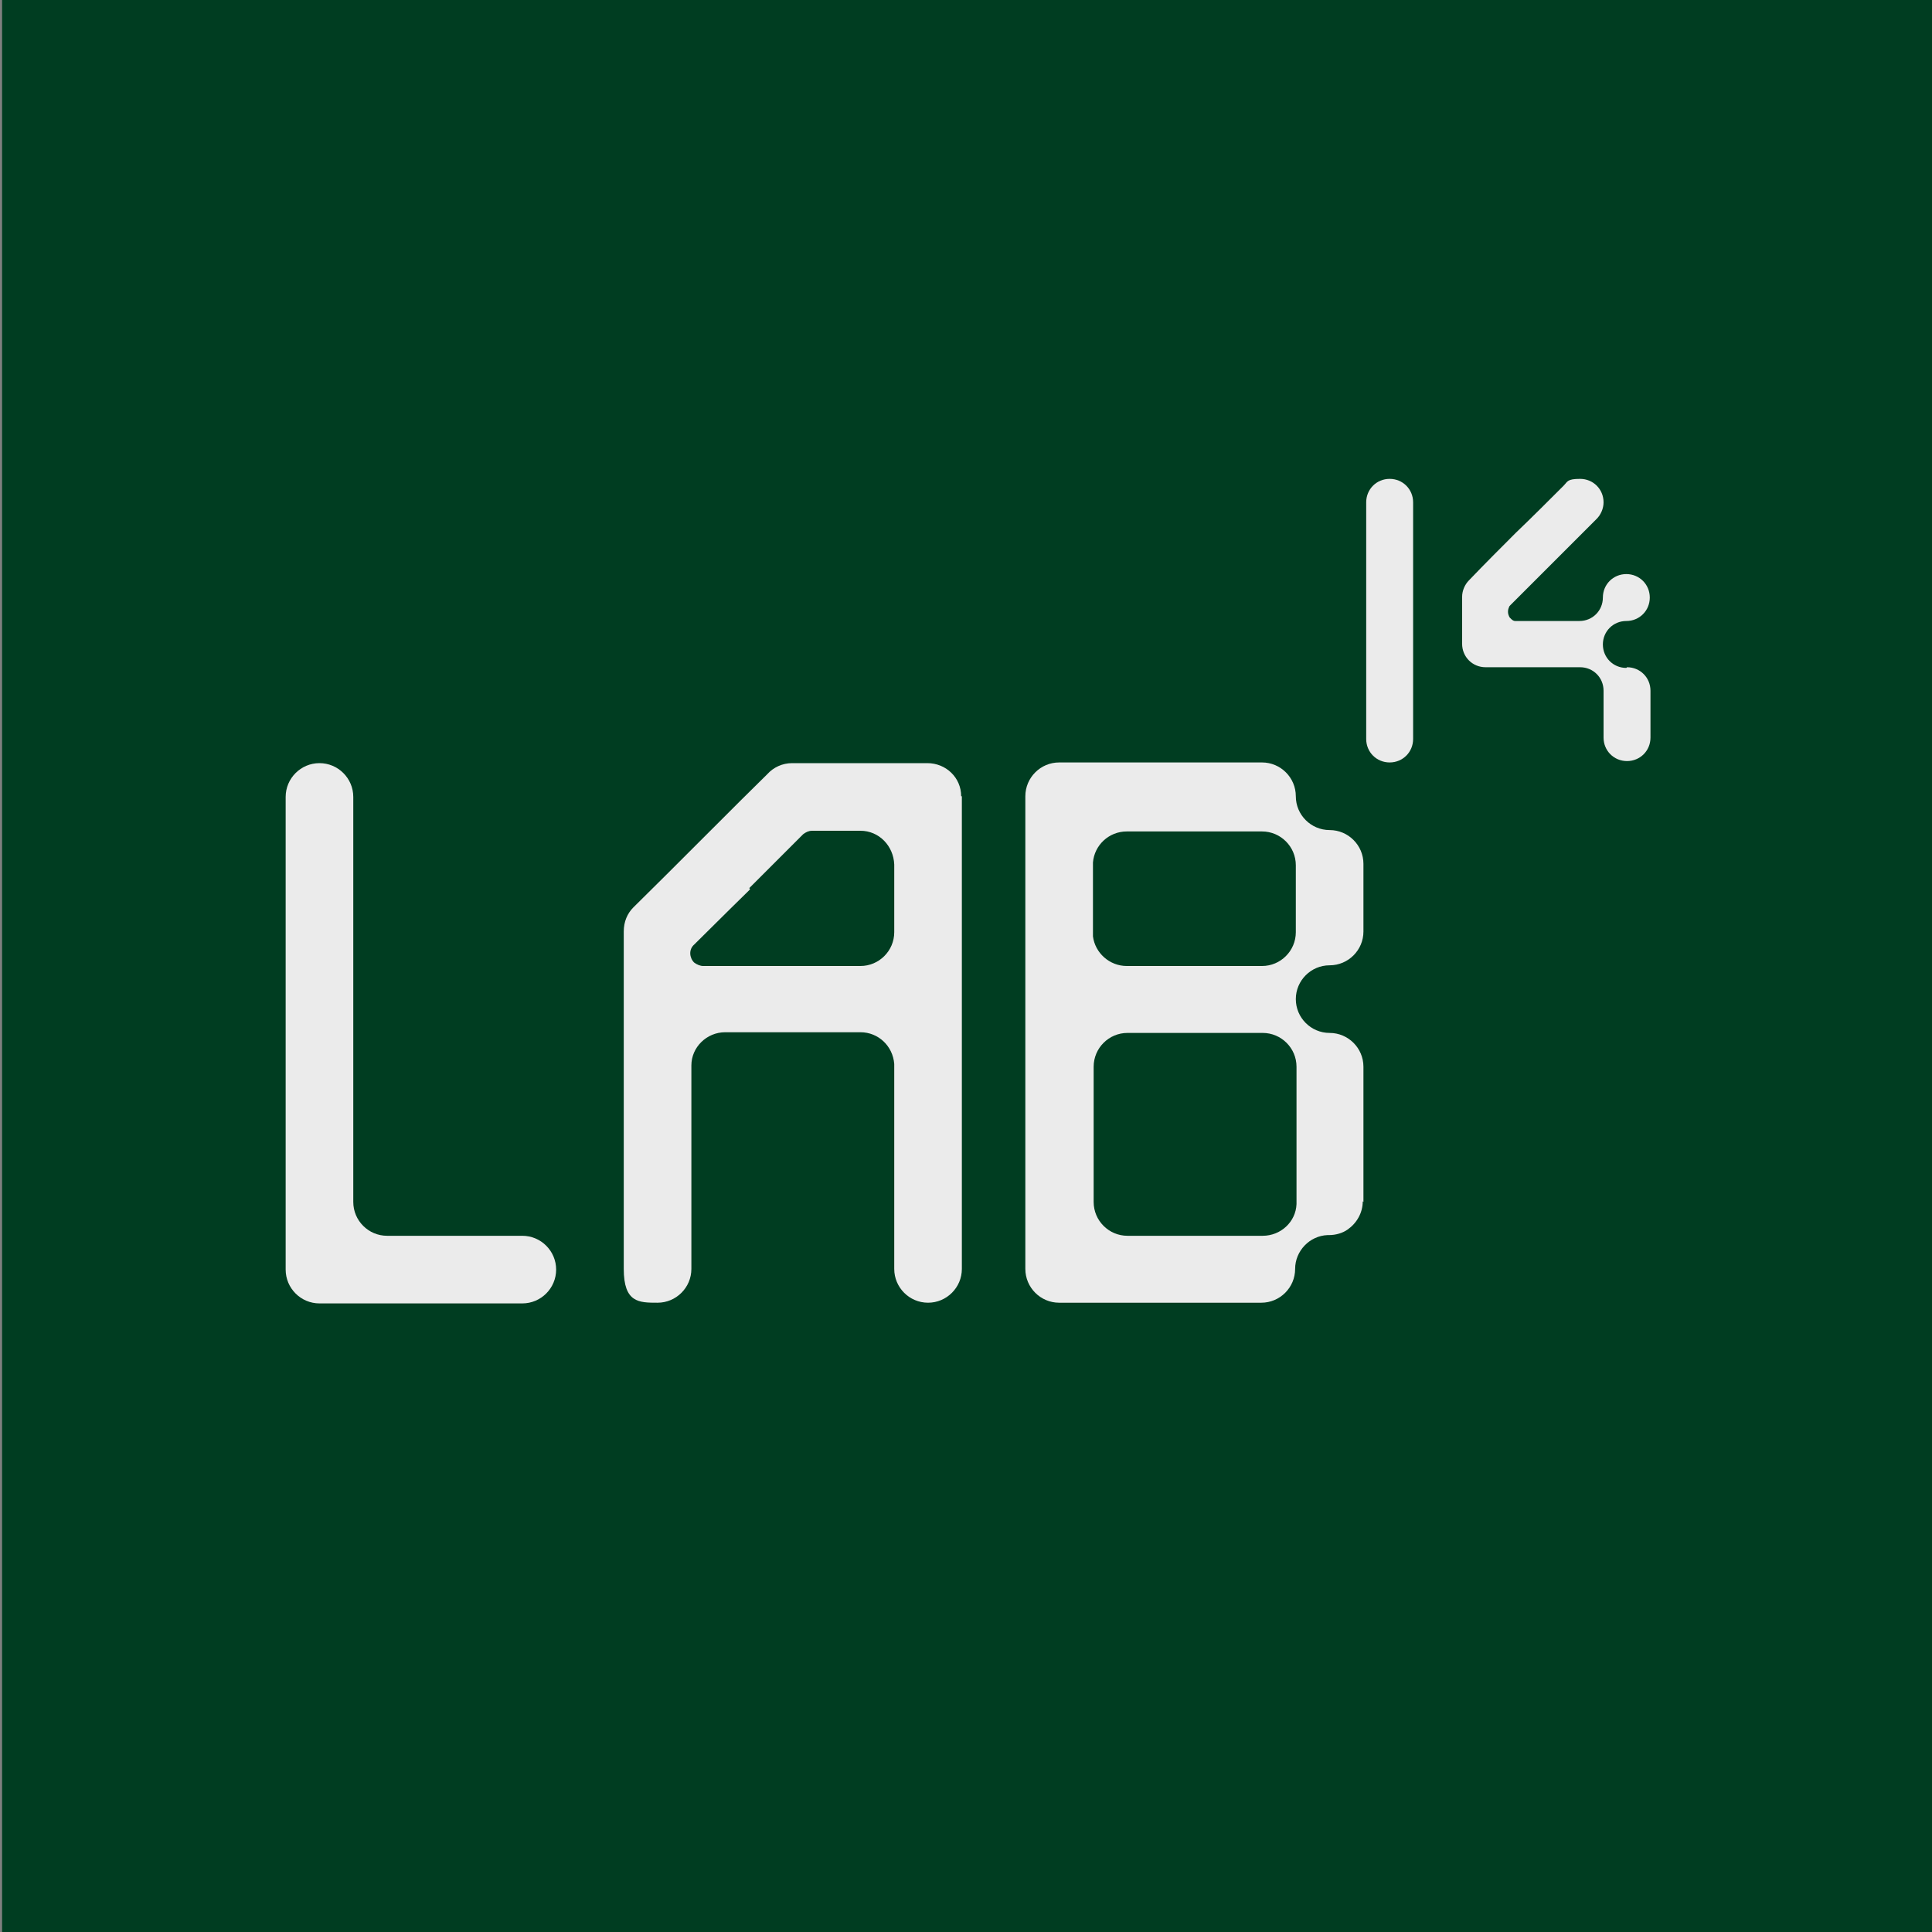
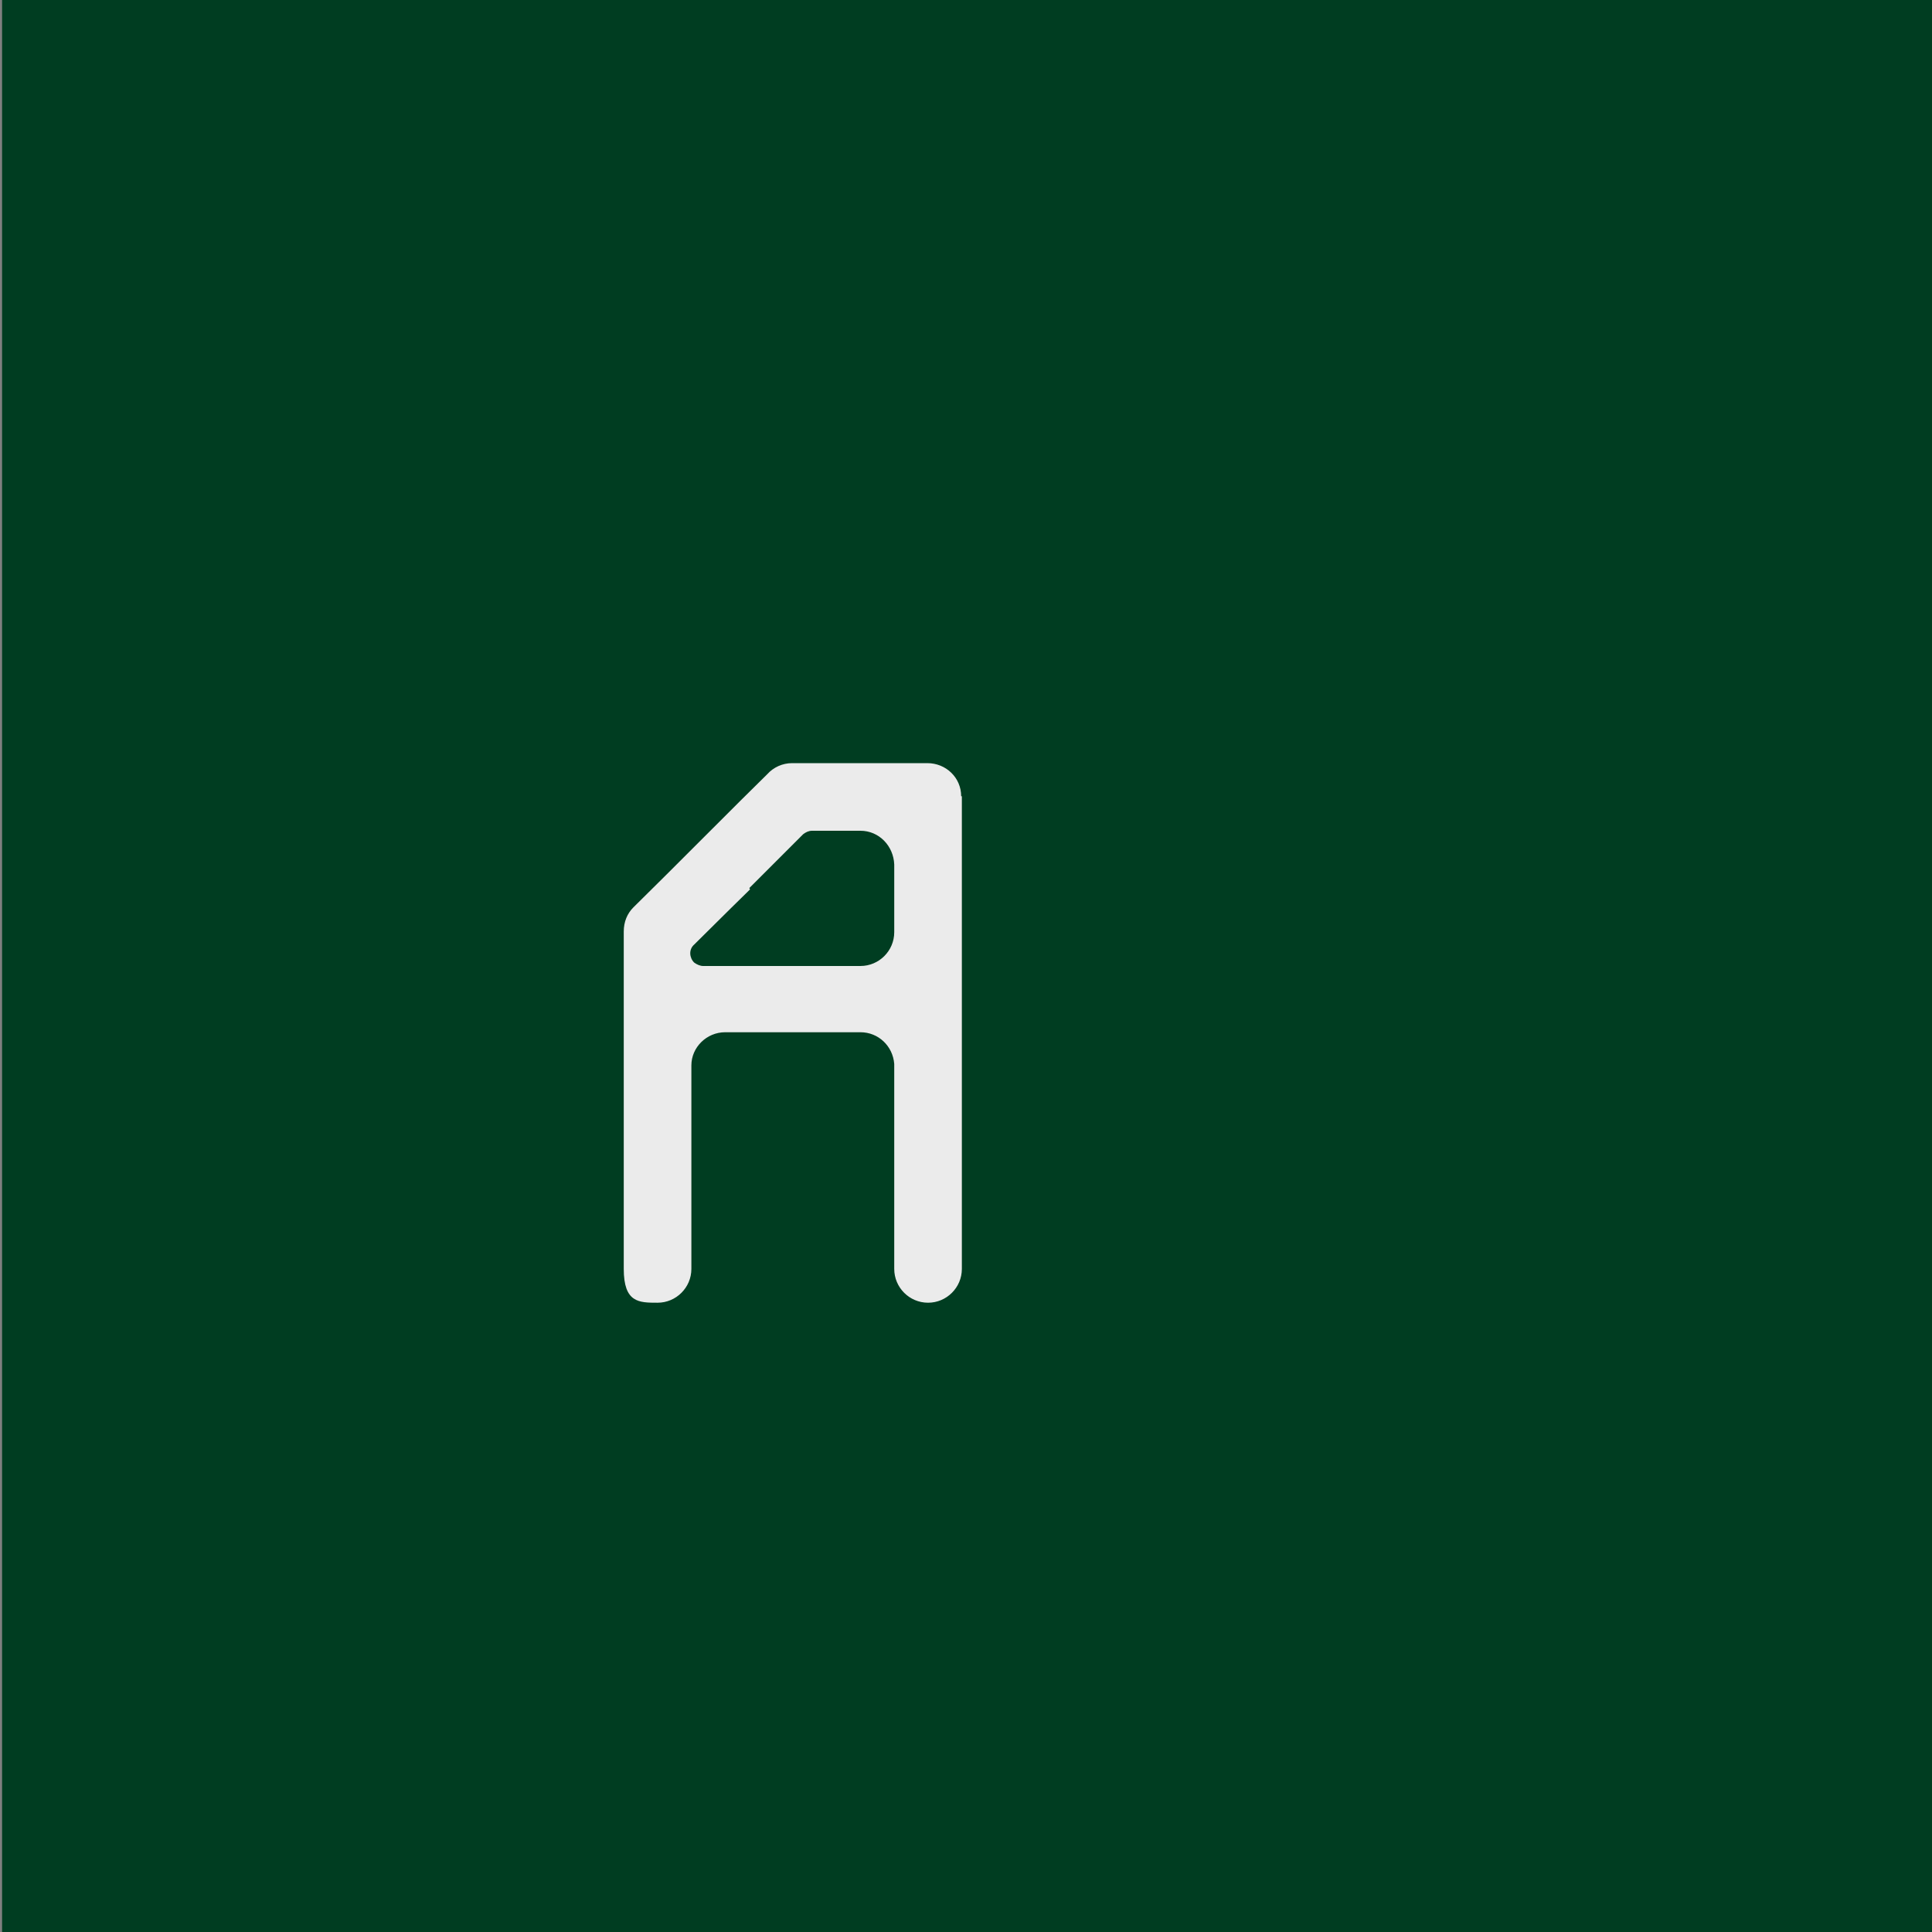
<svg xmlns="http://www.w3.org/2000/svg" id="Logo_Circuit" version="1.1" viewBox="0 0 280 280">
  <rect x="0" y="0" width="280" height="280" fill="#808080" stroke="none" />
  <defs>
    <style>
      .st0 {
        fill: #003d21;
      }

      .st1 {
        fill: #ebebeb;
      }
    </style>
  </defs>
  <rect id="Circuit" class="st0" x=".3" y="0" width="280" height="280" />
  <g id="Lab14_Positive">
-     <path class="st1" d="M75.7,179.1h-19.6c-2.7,0-4.9-2.2-4.9-4.9v-58.7h0c0-2.7-2.2-4.9-4.9-4.9s-4.9,2.2-4.9,4.9h0v9.8h0v58.7c0,2.7,2.2,4.9,4.9,4.9h29.4c2.7,0,4.9-2.2,4.9-4.9s-2.2-4.9-4.9-4.9h0Z" />
-     <path class="st1" d="M139.3,115.4h0c0-2.7-2.2-4.8-4.9-4.8h-19.6c-1.4,0-2.7.6-3.6,1.6-3.5,3.4-14.5,14.5-19.4,19.3h0c-.9.9-1.4,2.1-1.4,3.5v48.9c0,4.9,2.2,4.9,4.9,4.9s4.9-2.2,4.9-4.9v-29.5c0-2.6,2.2-4.8,4.9-4.8h19.6c2.6,0,4.7,2,4.9,4.6,0,3.5,0,26.5,0,29.7h0c0,2.7,2.2,4.9,4.9,4.9s4.9-2.2,4.9-4.9h0c0-1.9,0-65.4,0-68.5h0ZM108.6,128.7c4.1-4.1,4.8-4.8,7.8-7.8.4-.3.8-.5,1.3-.5h7c2.7,0,4.8,2.2,4.9,4.9h0v9.8c0,2.7-2.2,4.9-4.9,4.9h-22.8c-.4,0-.9-.2-1.3-.5-.7-.7-.8-1.9,0-2.6,3.3-3.3,8.1-8,8.1-8h0Z" />
-     <path class="st1" d="M197.6,174.2c0-6.5,0-13,0-19.6h0c0-2.7-2.2-4.9-4.9-4.9h0c-2.7,0-4.9-2.2-4.9-4.9h0c0-2.7,2.2-4.9,4.9-4.9h0c2.7,0,4.9-2.2,4.9-4.9v-9.8c0-2.7-2.2-4.9-4.9-4.9h0c-2.7,0-4.9-2.2-4.9-4.9h0c0-2.7-2.2-4.9-4.9-4.9h-29.4c-2.7,0-4.9,2.2-4.9,4.9h0v68.5h0c0,2.7,2.2,4.9,4.9,4.9h29.3c2.7,0,4.9-2.2,4.9-4.9h0s0,0,0,0c0-2.6,2.1-4.8,4.7-4.9h.2c1,0,2-.3,2.7-.8,1.3-.9,2.2-2.4,2.2-4.1h0ZM187.8,125.3v9.8c0,2.7-2.2,4.9-4.9,4.9h-9.8c-3.3,0-6.5,0-9.8,0-2.5,0-4.6-1.9-4.9-4.3v-10.7c.2-2.5,2.3-4.5,4.9-4.5h19.6c2.7,0,4.9,2.2,4.9,4.9h0ZM182.9,179.1h-19.5c-2.7,0-4.9-2.2-4.9-4.9v-19.6c0-2.7,2.2-4.9,4.9-4.9h0c6.5,0,13,0,19.6,0,2.7,0,4.9,2.2,4.9,4.9h0c0,4.6,0,19.8,0,19.9-.1,2.6-2.3,4.6-4.9,4.6h0,0Z" />
-     <path class="st1" d="M235.7,96.8h0c-1.9,0-3.4-1.5-3.4-3.4s1.5-3.4,3.4-3.4h0c1.9,0,3.4-1.5,3.4-3.4s-1.5-3.4-3.4-3.4-3.4,1.5-3.4,3.4h0c0,1.9-1.5,3.4-3.4,3.4h-9.3c-.3,0-.5-.2-.7-.4,0,0-.2-.2-.2-.3h0c-.2-.4-.2-.9,0-1.3,0-.1.1-.2.2-.3l5.6-5.6c2.5-2.5,5.1-5.1,6.9-6.9h0c.6-.6,1-1.5,1-2.4,0-1.9-1.5-3.4-3.4-3.4s-1.8.4-2.4,1h0c-2.3,2.3-4.6,4.6-6.9,6.8h0c-2.3,2.3-4.6,4.6-6.8,6.9-3.4,3.4,0,0,0,0h0c-.6.6-1,1.5-1,2.4h0v6.8h0c0,1.9,1.5,3.4,3.4,3.4h13.7c1.9,0,3.4,1.5,3.4,3.4v6.8c0,1.9,1.5,3.4,3.4,3.4s3.4-1.5,3.4-3.4v-6.8c0-1.9-1.5-3.4-3.4-3.4h0Z" />
-     <path class="st1" d="M201.4,69.4c-1.9,0-3.4,1.5-3.4,3.4v34.3c0,1.9,1.5,3.4,3.4,3.4s3.4-1.5,3.4-3.4v-34.3c0-1.9-1.5-3.4-3.4-3.4h0Z" />
+     <path class="st1" d="M139.3,115.4h0c0-2.7-2.2-4.8-4.9-4.8h-19.6c-1.4,0-2.7.6-3.6,1.6-3.5,3.4-14.5,14.5-19.4,19.3h0c-.9.9-1.4,2.1-1.4,3.5v48.9c0,4.9,2.2,4.9,4.9,4.9s4.9-2.2,4.9-4.9v-29.5c0-2.6,2.2-4.8,4.9-4.8h19.6c2.6,0,4.7,2,4.9,4.6,0,3.5,0,26.5,0,29.7h0c0,2.7,2.2,4.9,4.9,4.9s4.9-2.2,4.9-4.9h0c0-1.9,0-65.4,0-68.5h0ZM108.6,128.7c4.1-4.1,4.8-4.8,7.8-7.8.4-.3.8-.5,1.3-.5h7c2.7,0,4.8,2.2,4.9,4.9v9.8c0,2.7-2.2,4.9-4.9,4.9h-22.8c-.4,0-.9-.2-1.3-.5-.7-.7-.8-1.9,0-2.6,3.3-3.3,8.1-8,8.1-8h0Z" />
  </g>
</svg>